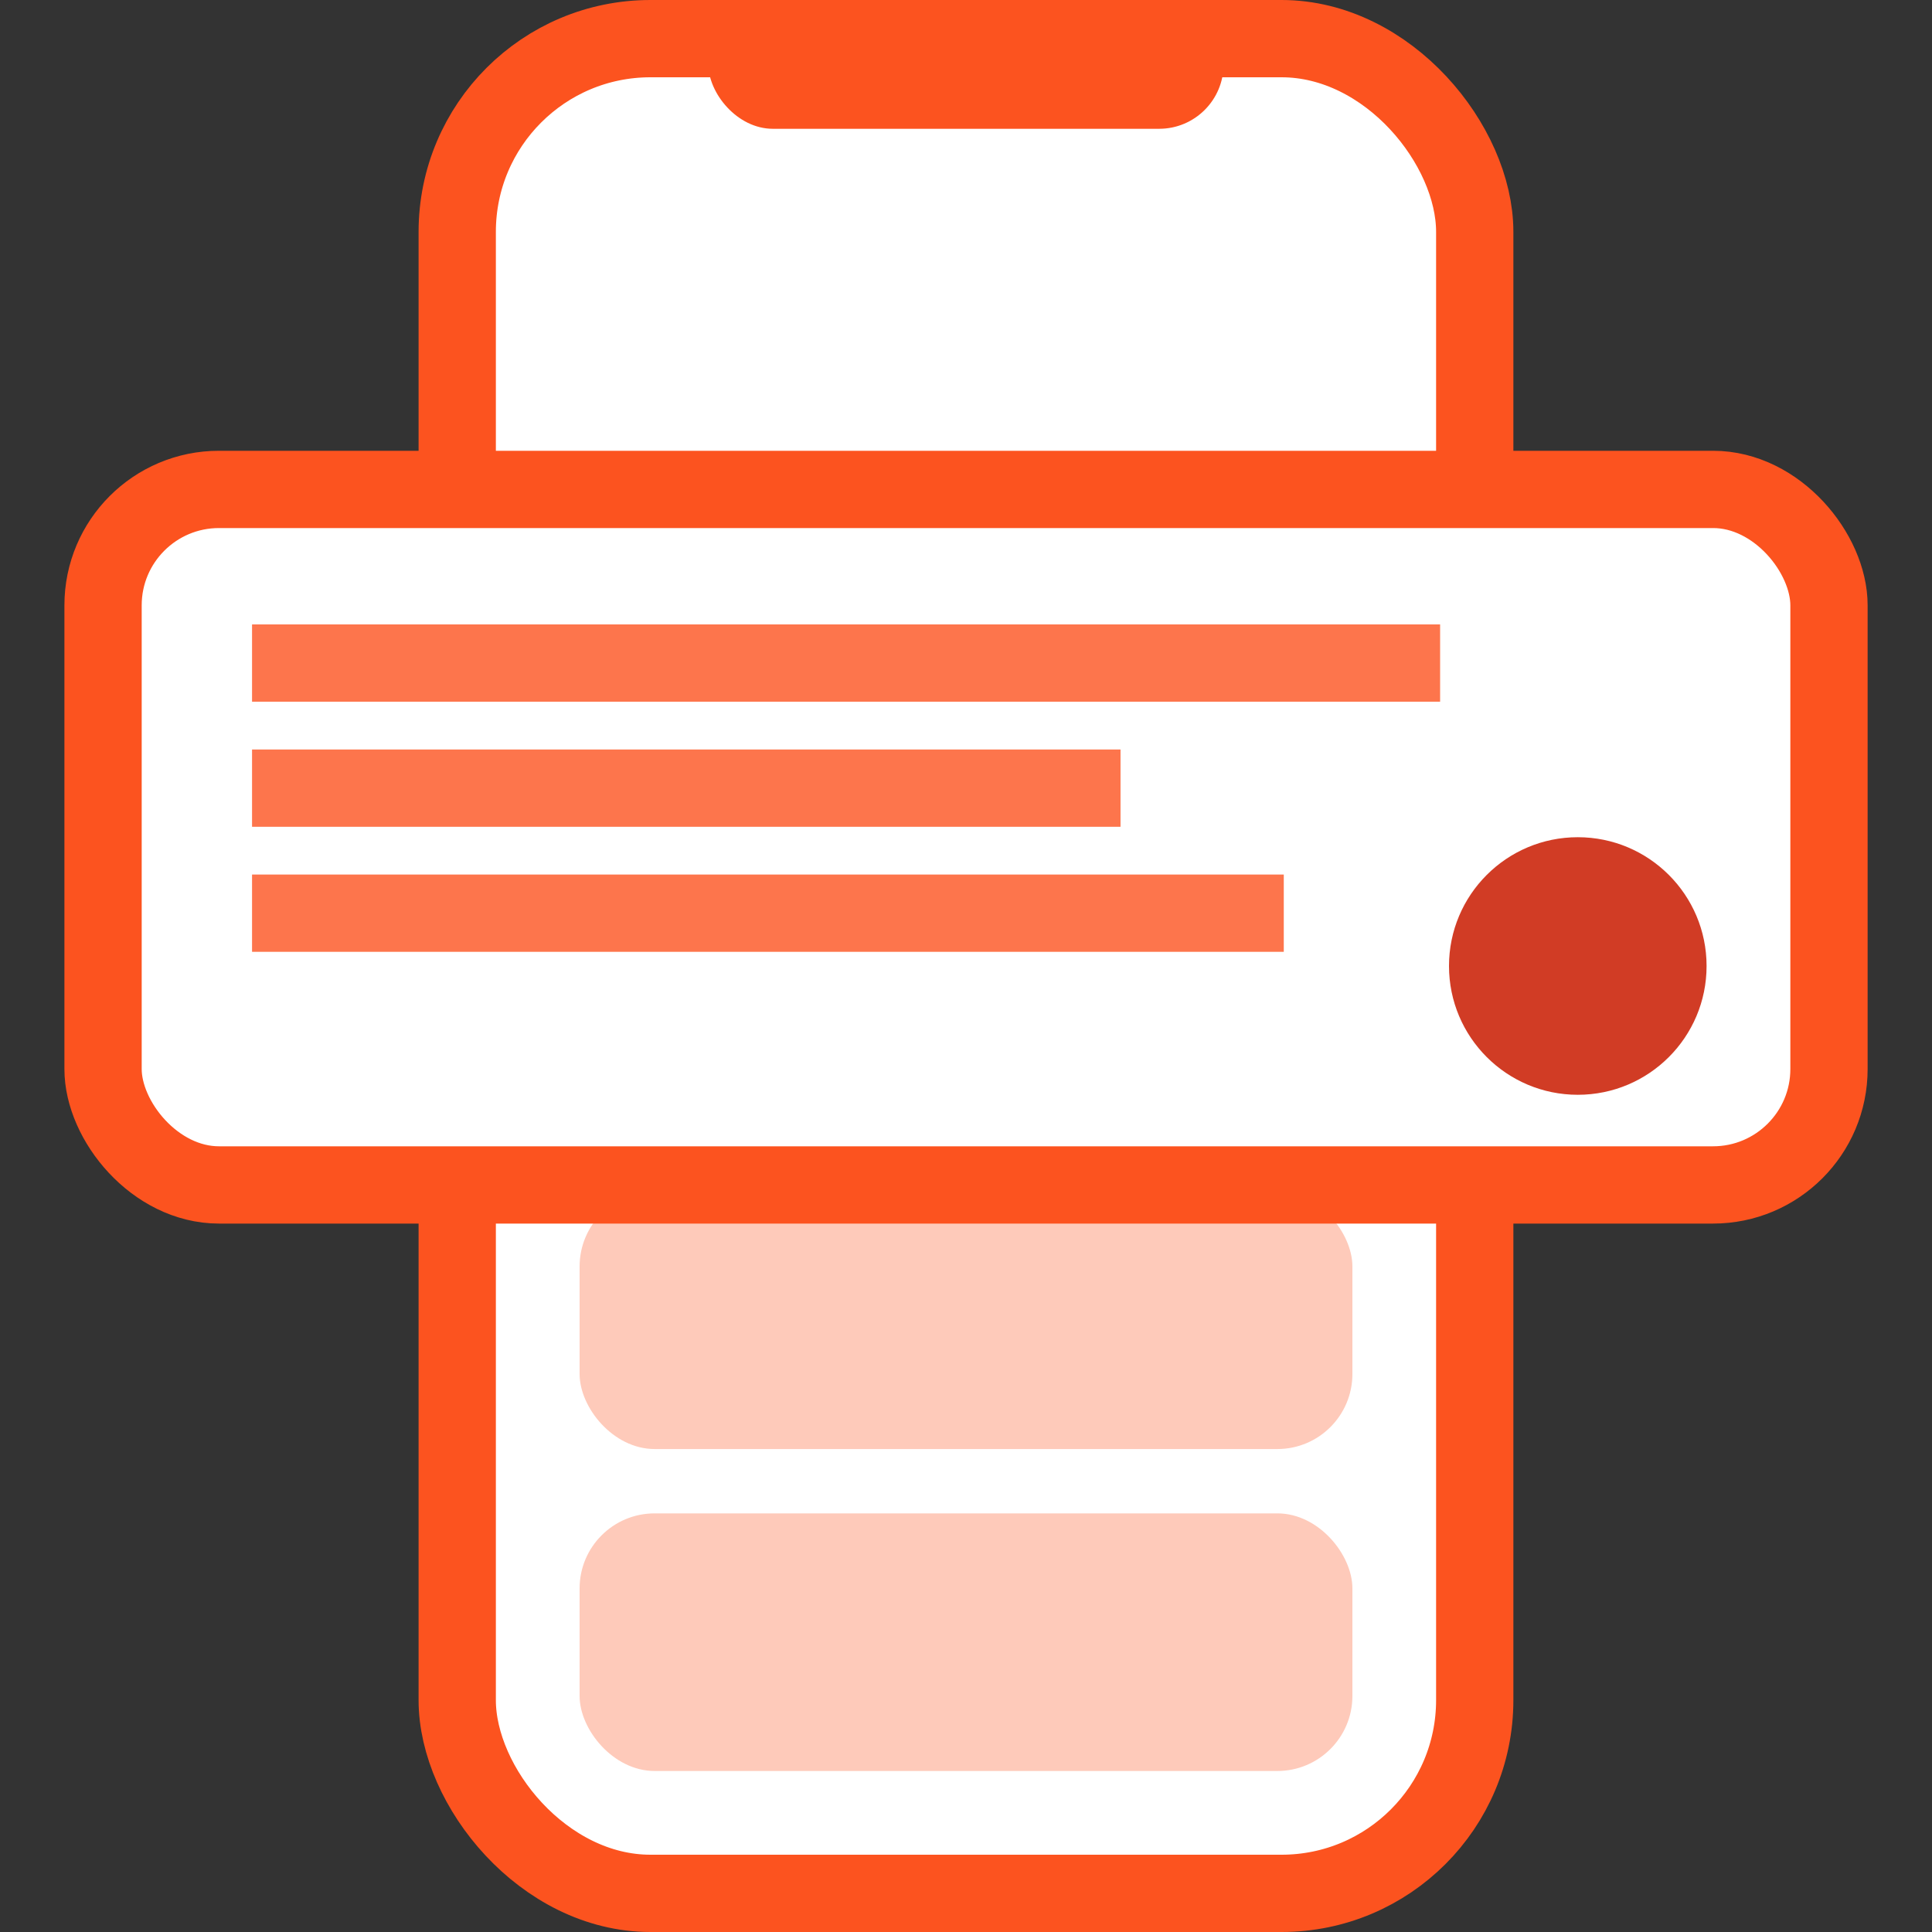
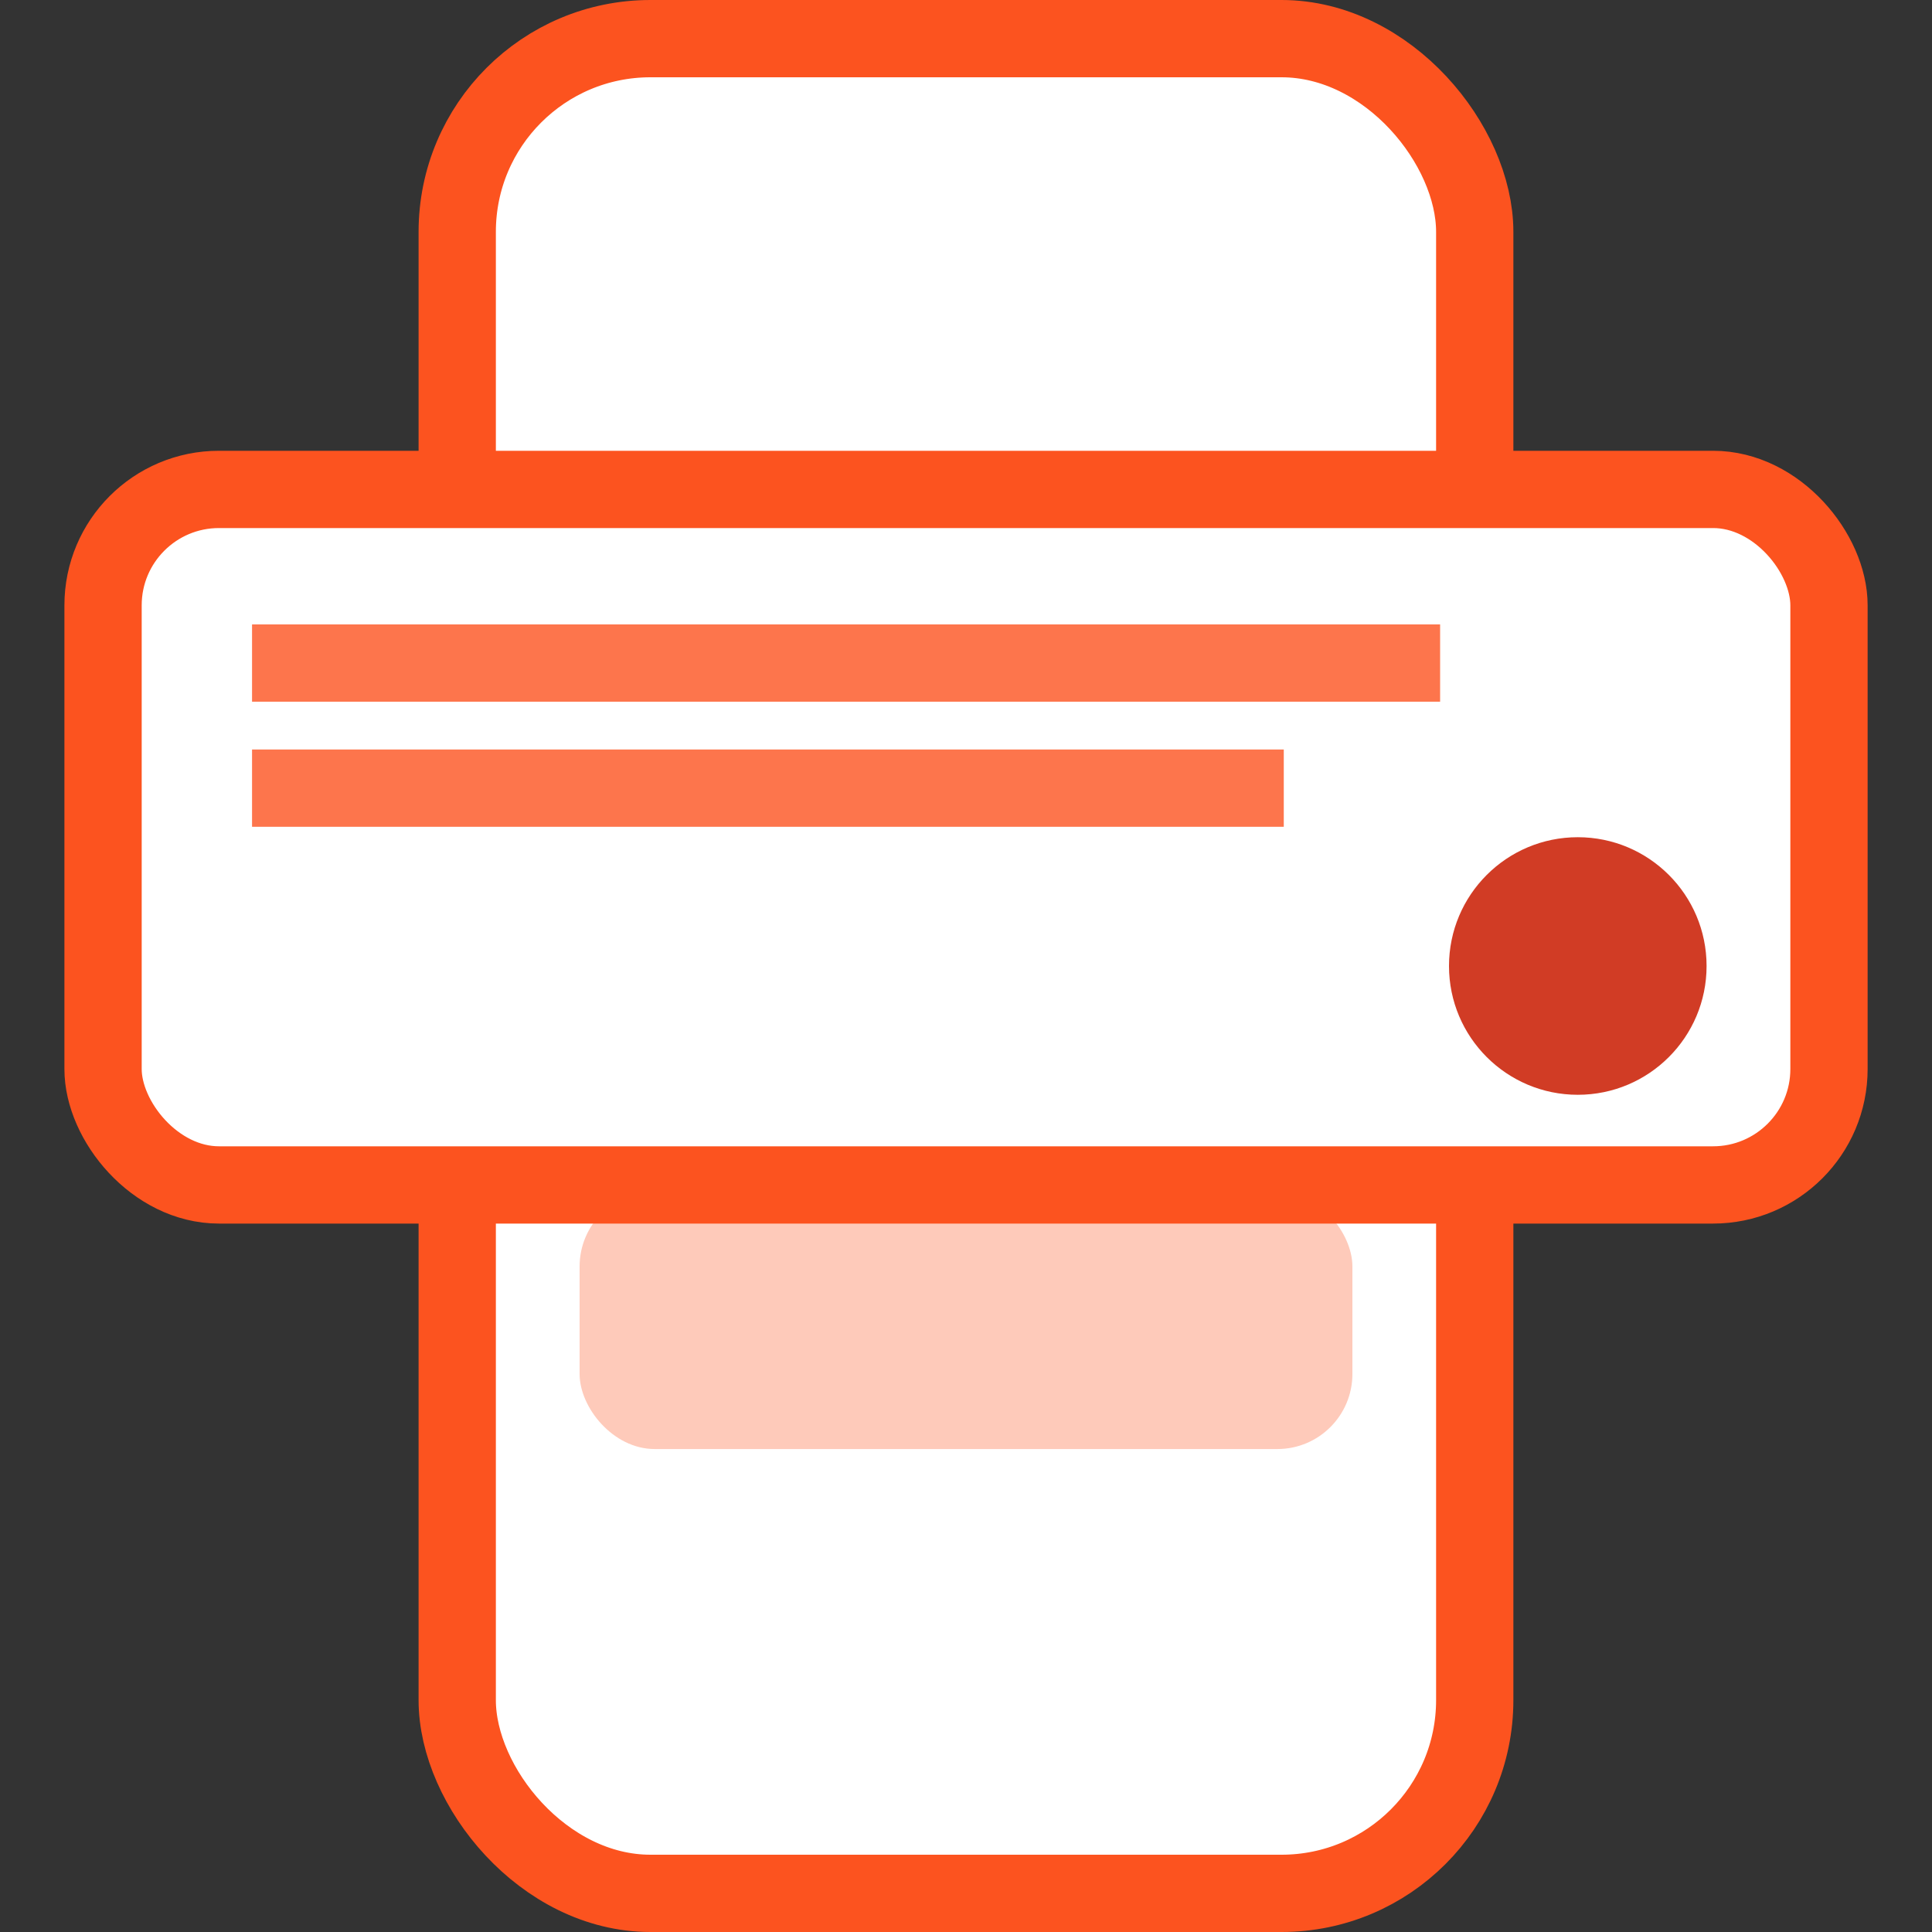
<svg xmlns="http://www.w3.org/2000/svg" width="50" height="50" viewBox="0 0 50 50" fill="none">
  <rect x="0" y="0" width="50" height="50" fill="#333333" stroke="none" />
  <rect x="11.833" y="1" width="26.333" height="48" rx="5" fill="white" stroke="#FC531F" stroke-width="2" />
-   <rect x="18.333" width="13.333" height="3.333" rx="1.667" fill="#FC531F" />
  <rect x="15" y="30.834" width="20" height="6.667" rx="1.942" fill="#FECABA" />
-   <rect x="15" y="39.166" width="20" height="6.667" rx="1.942" fill="#FECABA" />
  <rect x="2.667" y="12.666" width="44.667" height="18" rx="3" fill="white" stroke="#FC531F" stroke-width="2" />
-   <path d="M6.523 17.16H37.27M6.523 20.397H28.999M6.523 23.633H33.224" stroke="#FD754C" stroke-width="2" />
+   <path d="M6.523 17.16H37.27M6.523 20.397H28.999H33.224" stroke="#FD754C" stroke-width="2" />
  <circle cx="40.833" cy="25" r="3.333" fill="#D13C25" />
</svg>